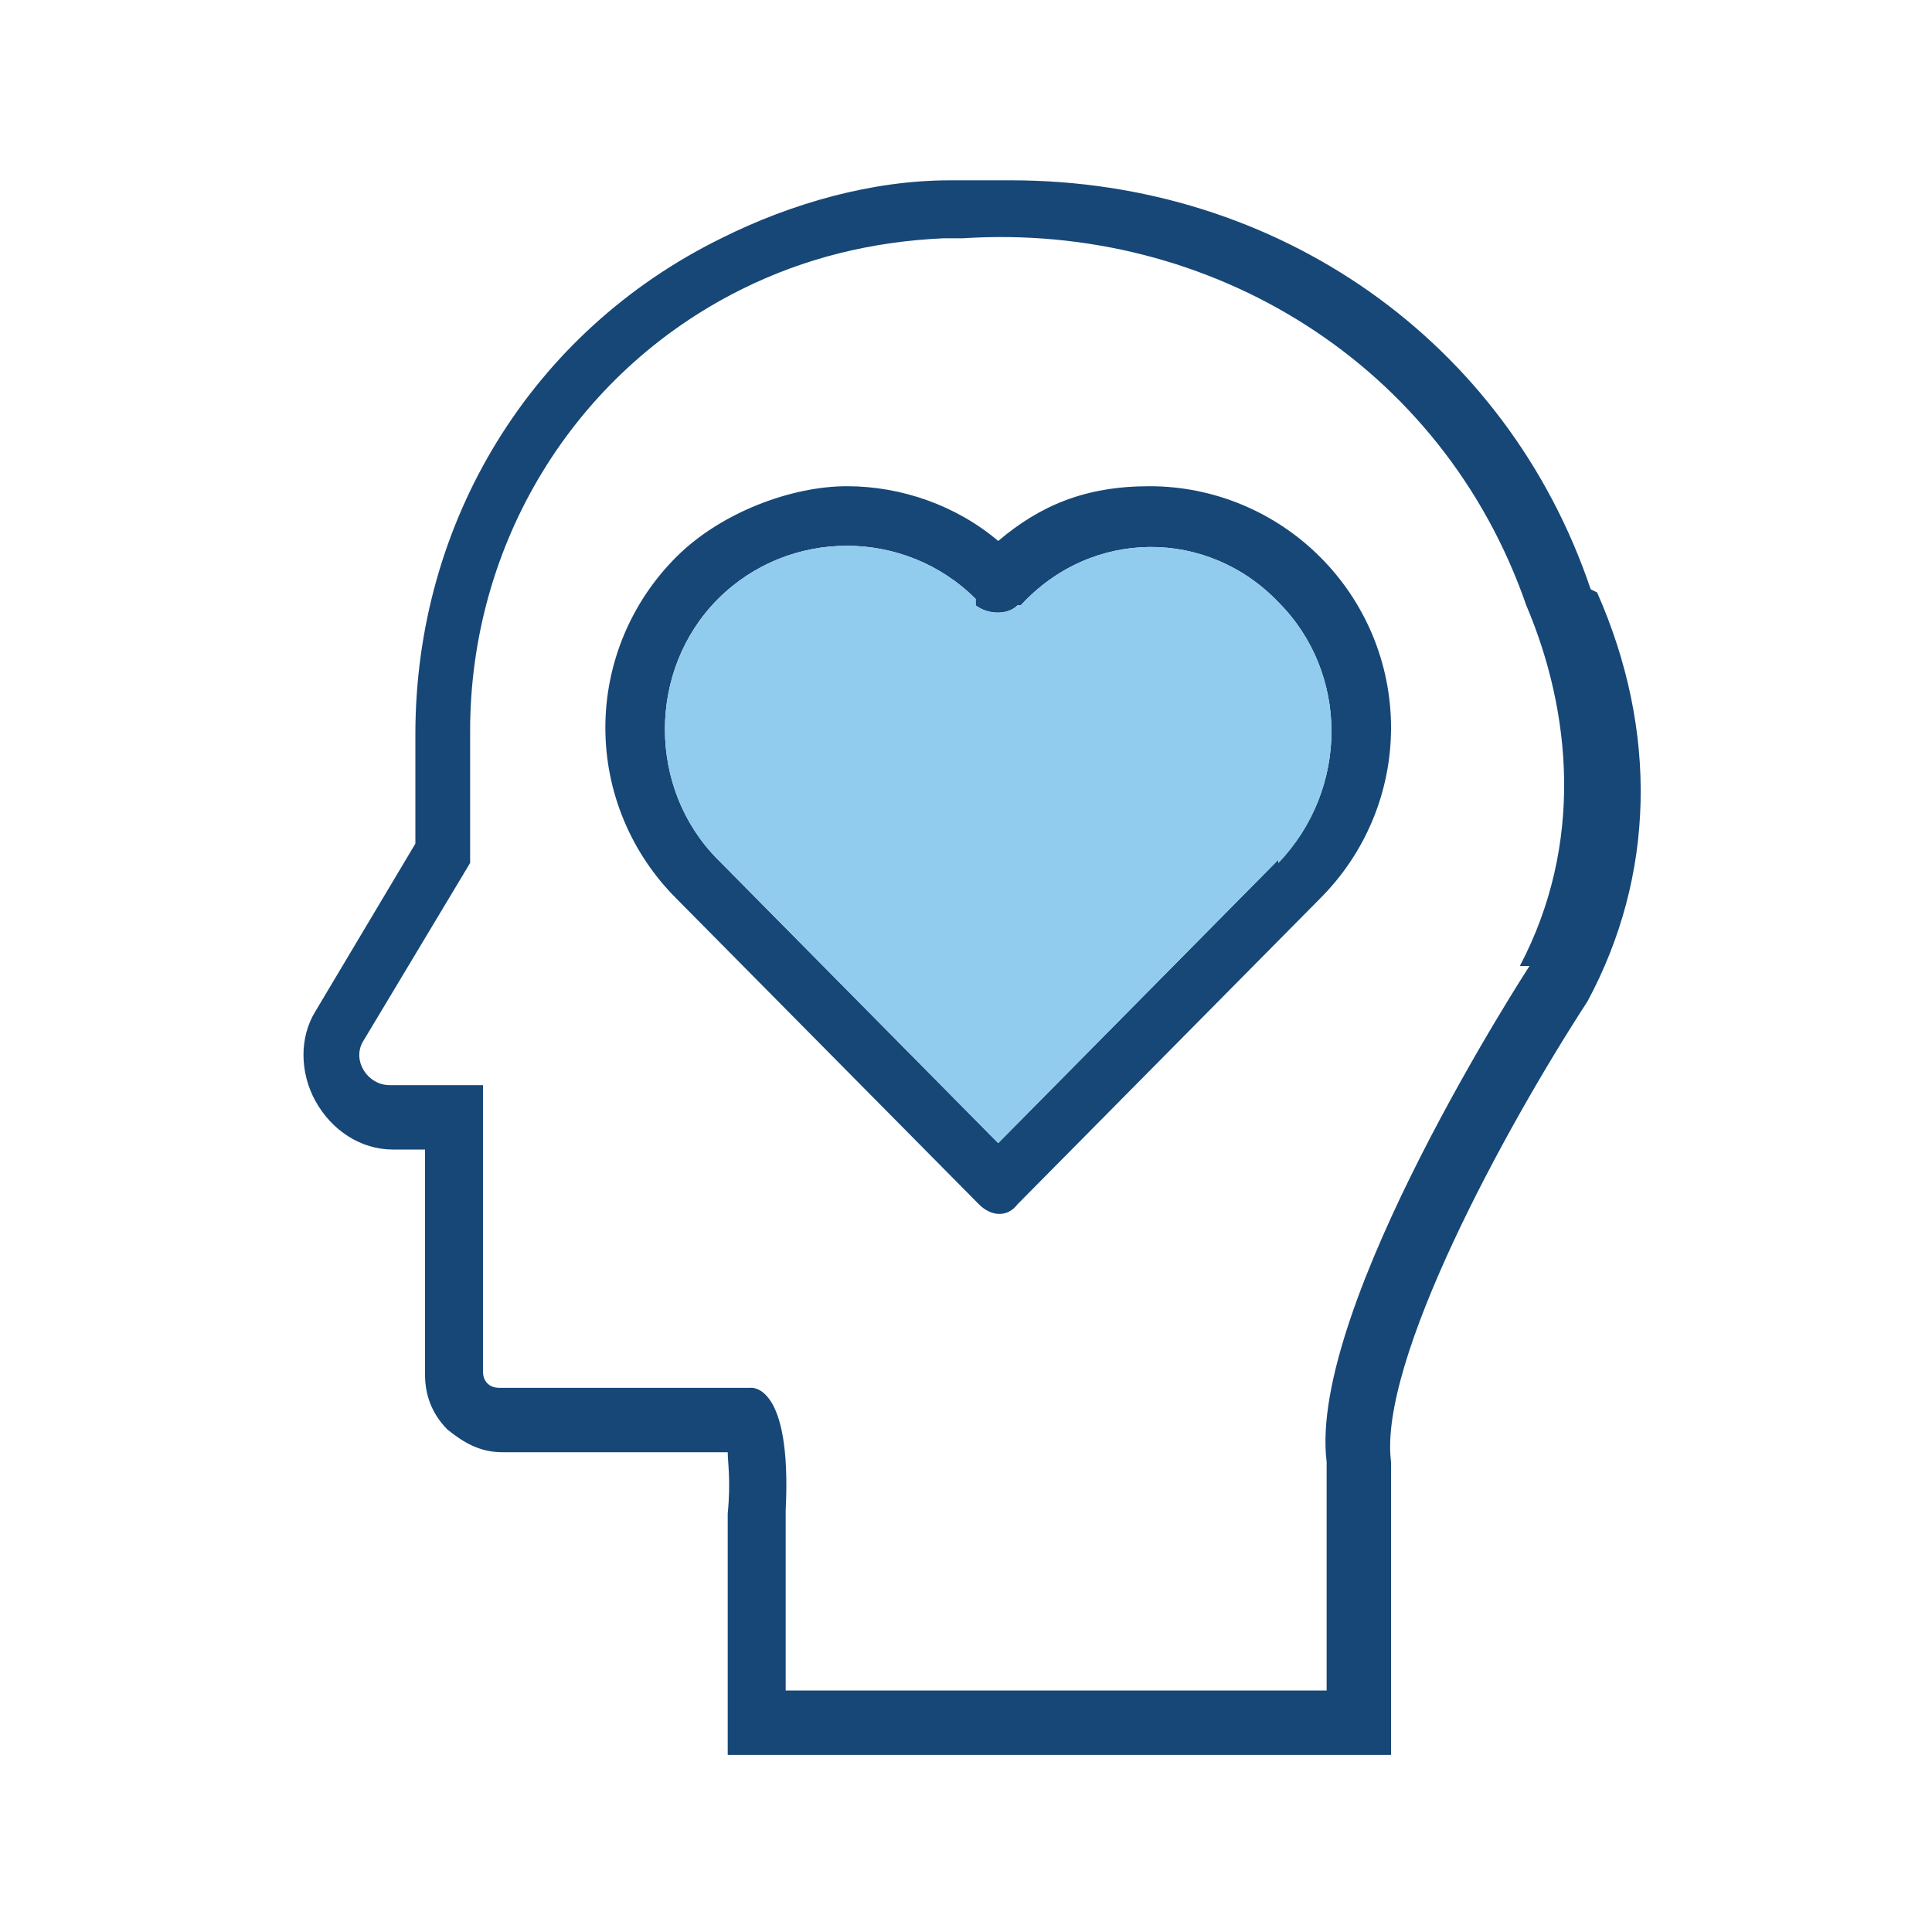
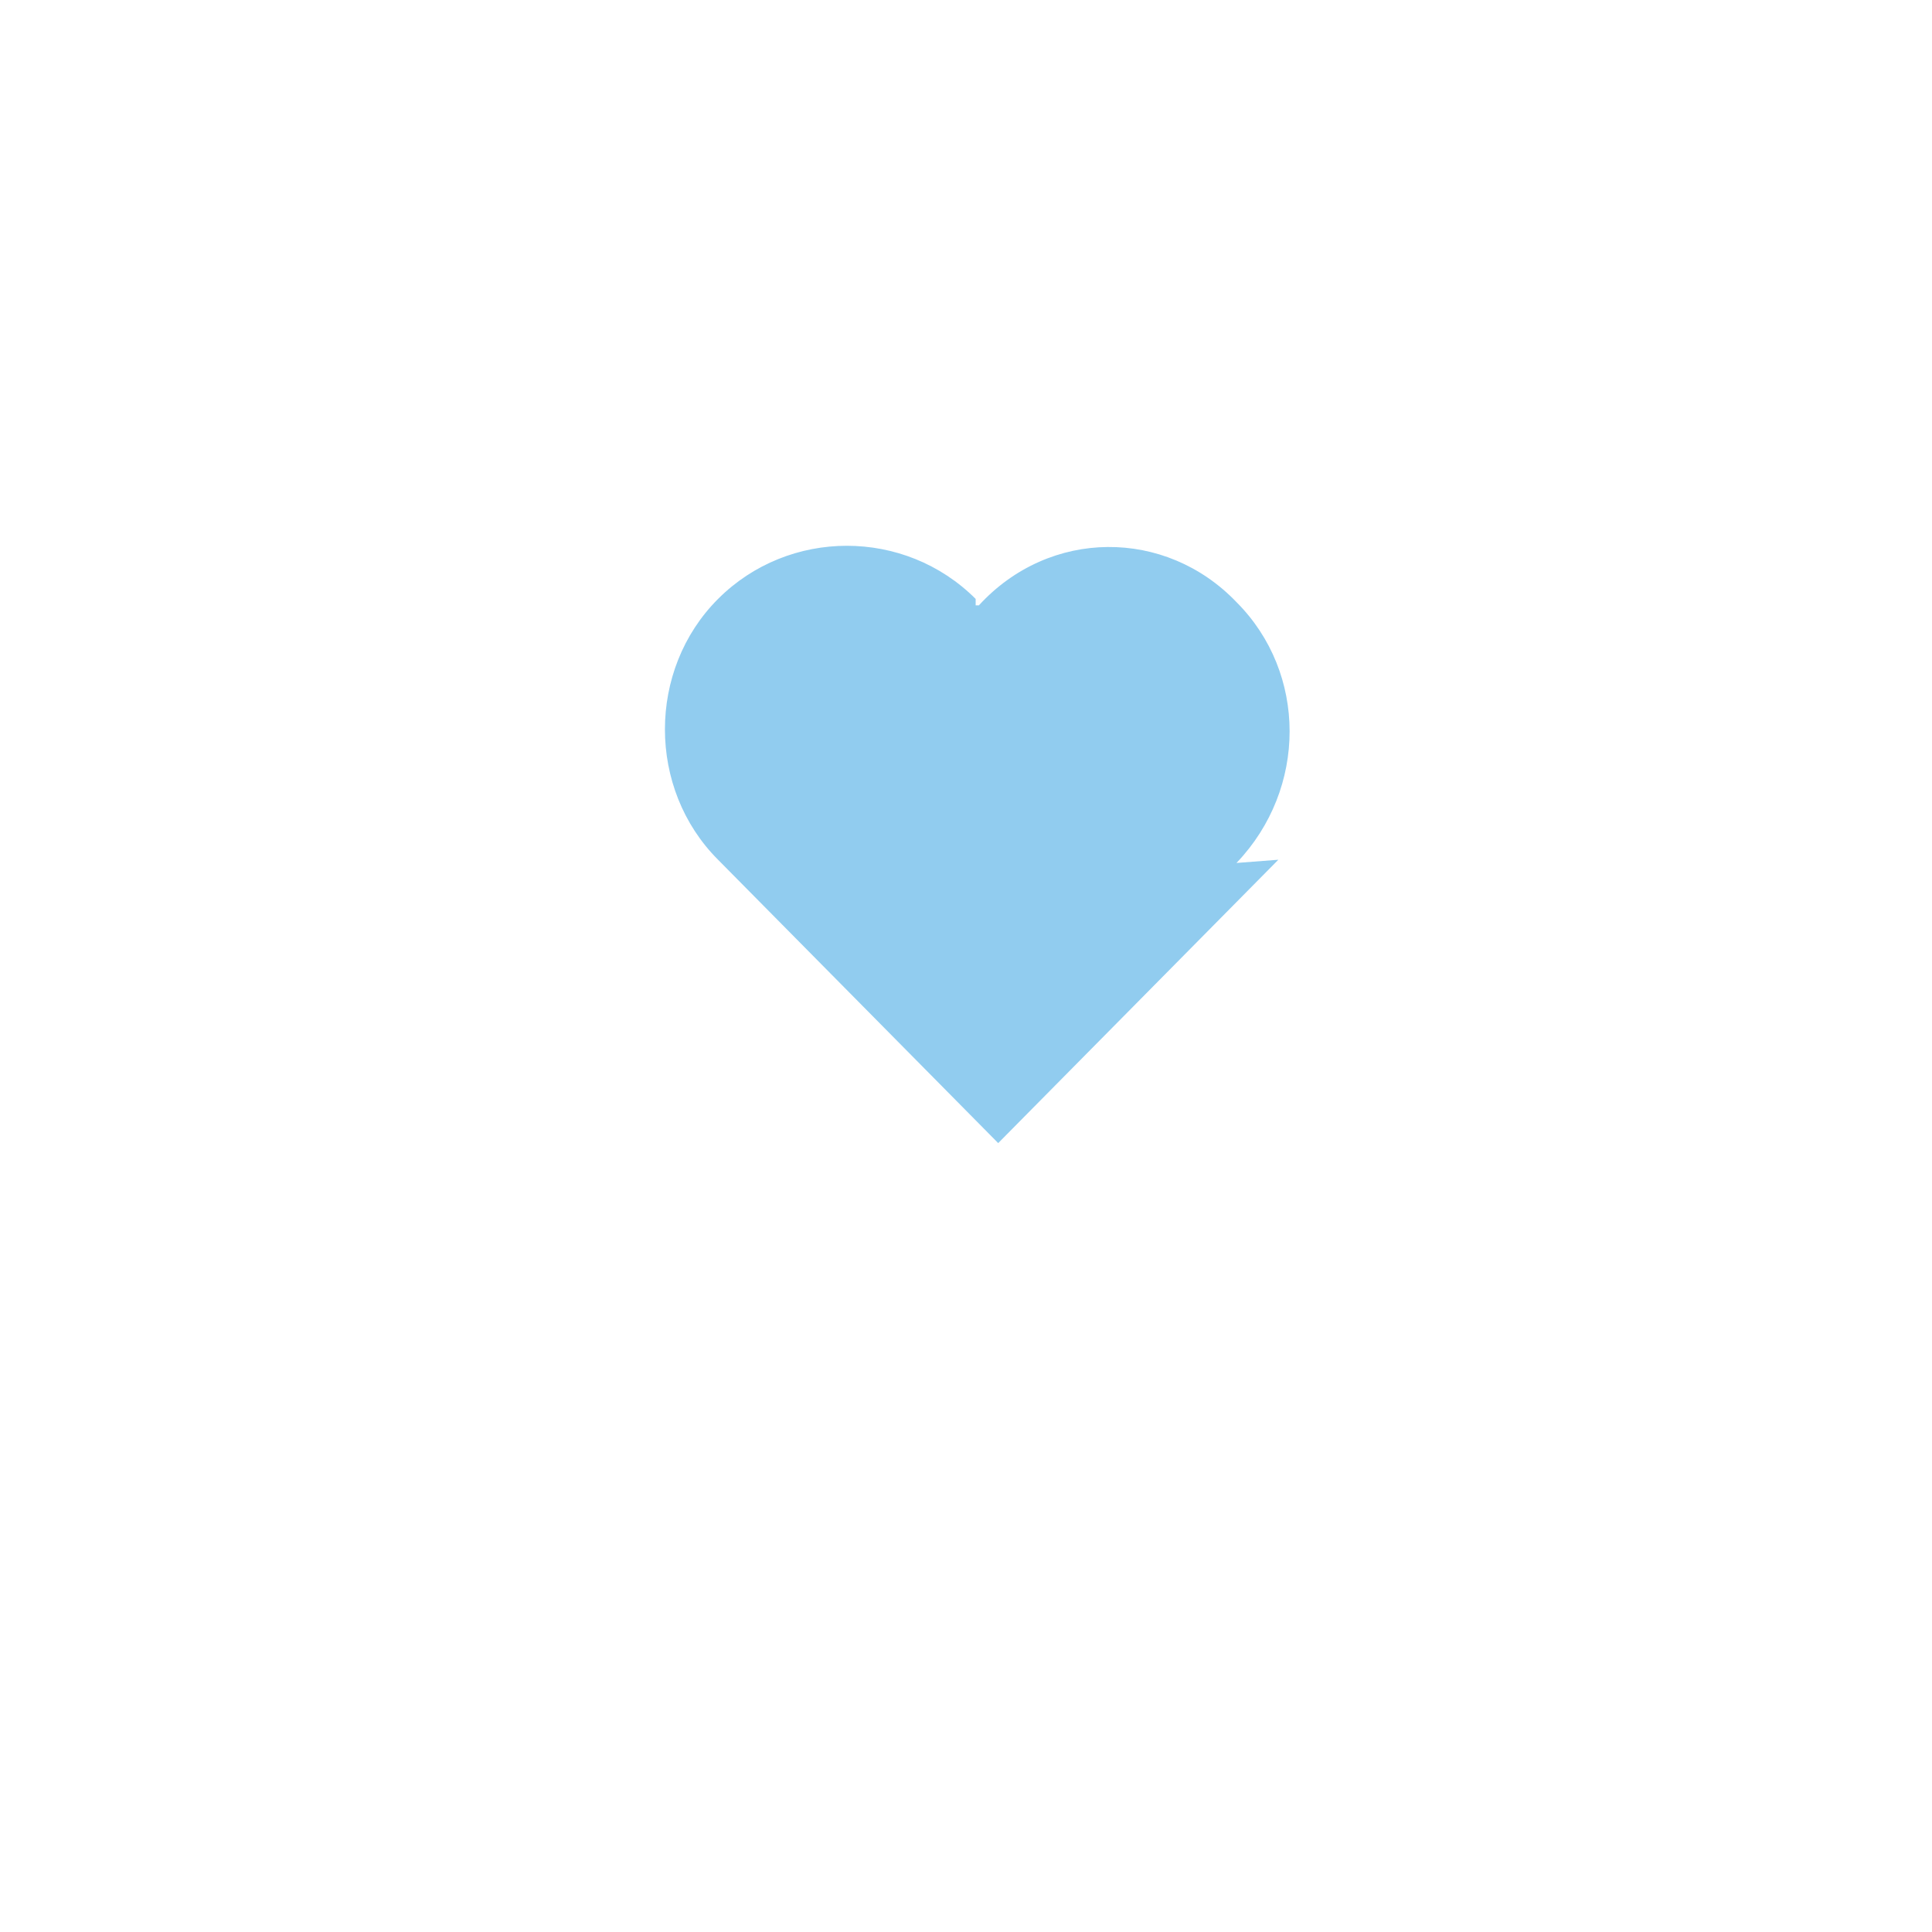
<svg xmlns="http://www.w3.org/2000/svg" id="Layer_1" data-name="Layer 1" version="1.1" viewBox="0 0 60 60">
  <defs>
    <style>
      .cls-1 {
        fill: #91ccef;
      }

      .cls-1, .cls-2 {
        stroke-width: 0px;
      }

      .cls-2 {
        fill: #164777;
      }
    </style>
  </defs>
-   <path class="cls-2" d="M49.4,18.3c-2.6-7.7-9.7-12.7-18-12.7s-.9,0-1.2,0h-.7c-2.4,0-4.9.7-7.1,1.8-5.9,2.9-9.5,8.8-9.5,15.4v3.4s-3.1,5.2-3.1,5.2c-.5.8-.5,1.9,0,2.8.5.9,1.4,1.5,2.4,1.5h1v7c0,.6.2,1.2.7,1.7.5.4,1,.7,1.7.7h7c0,.3.1.9,0,1.9v7.5h20.6v-8.7s0,0,0,0v-.4h0c-.4-3.1,3.5-10.3,6.1-14.3,2.1-3.9,2.2-8.4.3-12.7ZM47.5,30s-6.9,10.6-6.3,15.4c0,0,0,0,0,0v7.1s-16.8,0-16.8,0v-5.6c.2-4-1.1-3.8-1.1-3.8h-7.8c-.3,0-.5-.2-.5-.5v-8.9h-2.9c-.7,0-1.2-.8-.8-1.4l3.3-5.5s0,0,0,0c0,0,0,0,0-.2s0-.1,0-.2c0,0,0,0,0,0v-3.7c0-5.8,3.2-11.1,8.4-13.7,2-1,4.1-1.5,6.3-1.6h.6c7.7-.5,14.9,3.9,17.5,11.4,1.4,3.3,1.8,7.4-.2,11.2Z" />
-   <path class="cls-2" d="M41,17.3c-1.4-1.4-3.3-2.2-5.3-2.2s-3.4.6-4.7,1.7c-1.3-1.1-3-1.7-4.7-1.7s-3.9.8-5.3,2.2c-1.4,1.4-2.2,3.3-2.2,5.3s.8,3.9,2.2,5.3l9.4,9.5c.4.4.9.4,1.2,0l9.4-9.5c1.4-1.4,2.2-3.3,2.2-5.3s-.8-3.9-2.2-5.3ZM39.7,26.7h0l-8.7,8.8-8.7-8.8c-2.2-2.2-2.2-5.9,0-8.1,2.2-2.2,5.8-2.2,8,0v.2c.4.3,1,.3,1.3,0h.1c2.2-2.4,5.8-2.4,8-.1,2.2,2.2,2.2,5.8,0,8.1Z" />
-   <path class="cls-1" d="M39.7,26.7h0l-8.7,8.8-8.7-8.8c-2.2-2.2-2.2-5.9,0-8.1,2.2-2.2,5.8-2.2,8,0v.2c.4.3,1,.3,1.3,0h.1c2.2-2.4,5.8-2.4,8-.1,2.2,2.2,2.2,5.8,0,8.1Z" />
+   <path class="cls-1" d="M39.7,26.7h0l-8.7,8.8-8.7-8.8c-2.2-2.2-2.2-5.9,0-8.1,2.2-2.2,5.8-2.2,8,0v.2h.1c2.2-2.4,5.8-2.4,8-.1,2.2,2.2,2.2,5.8,0,8.1Z" />
</svg>